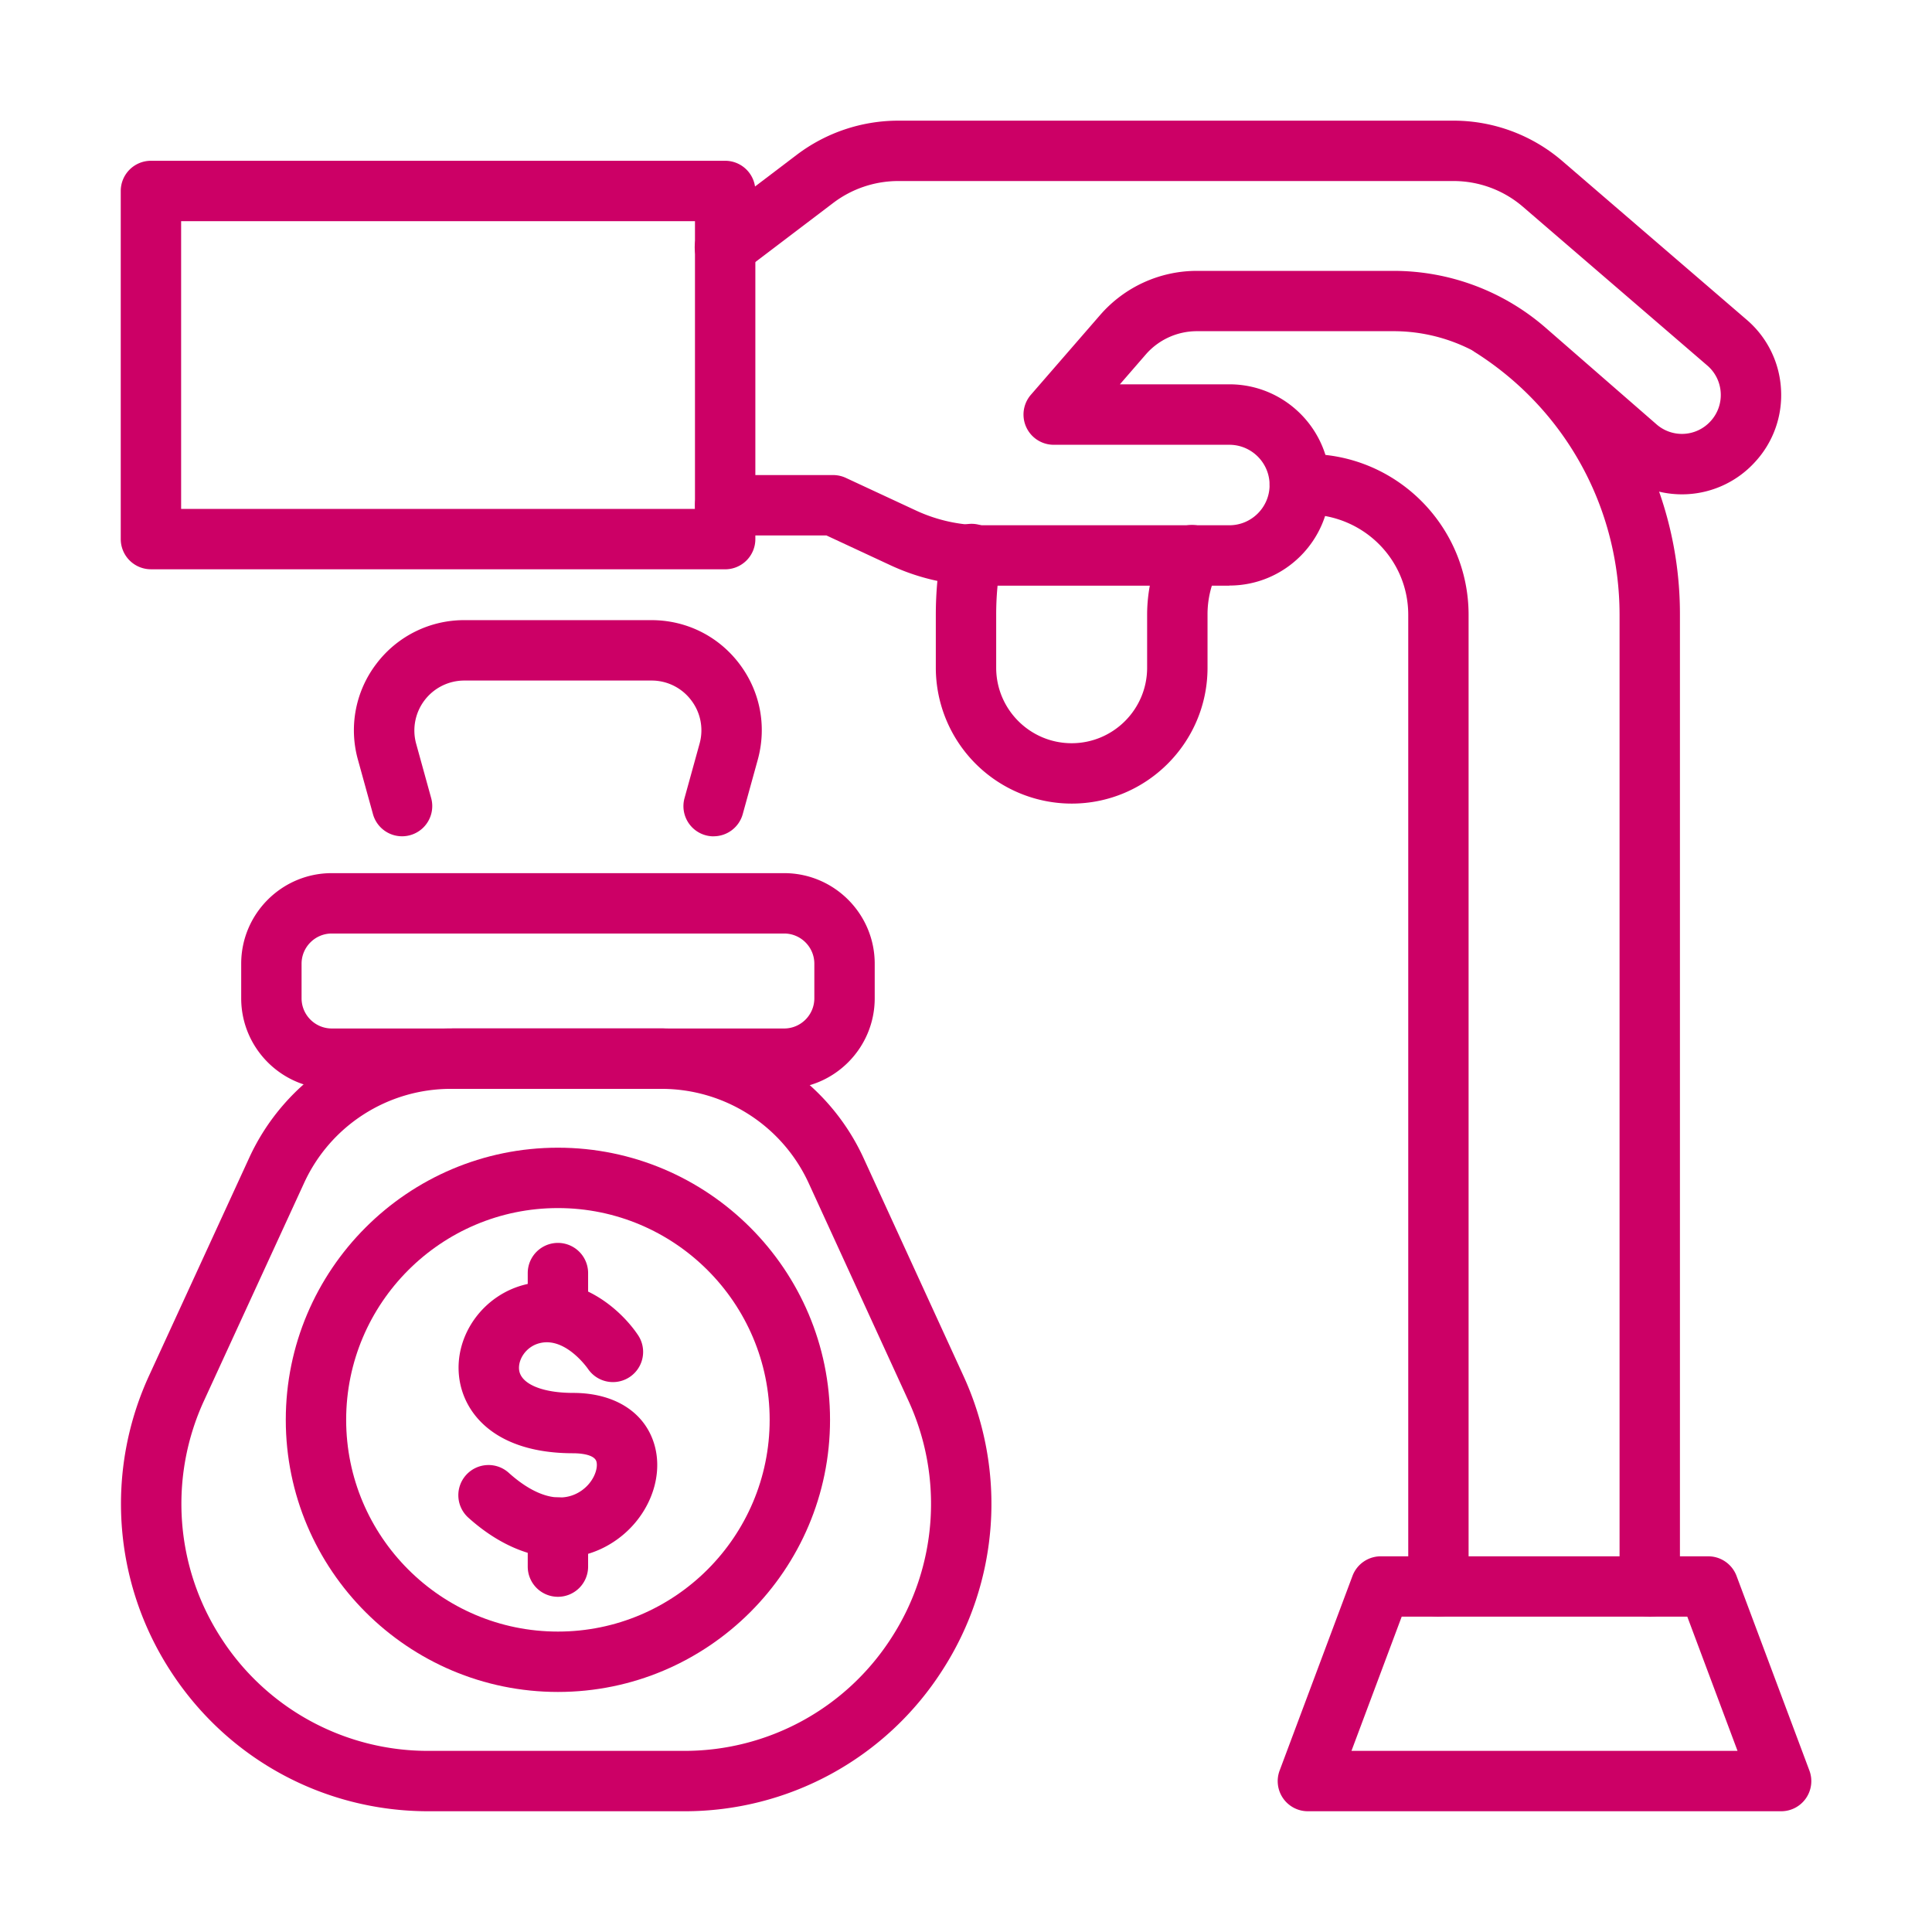
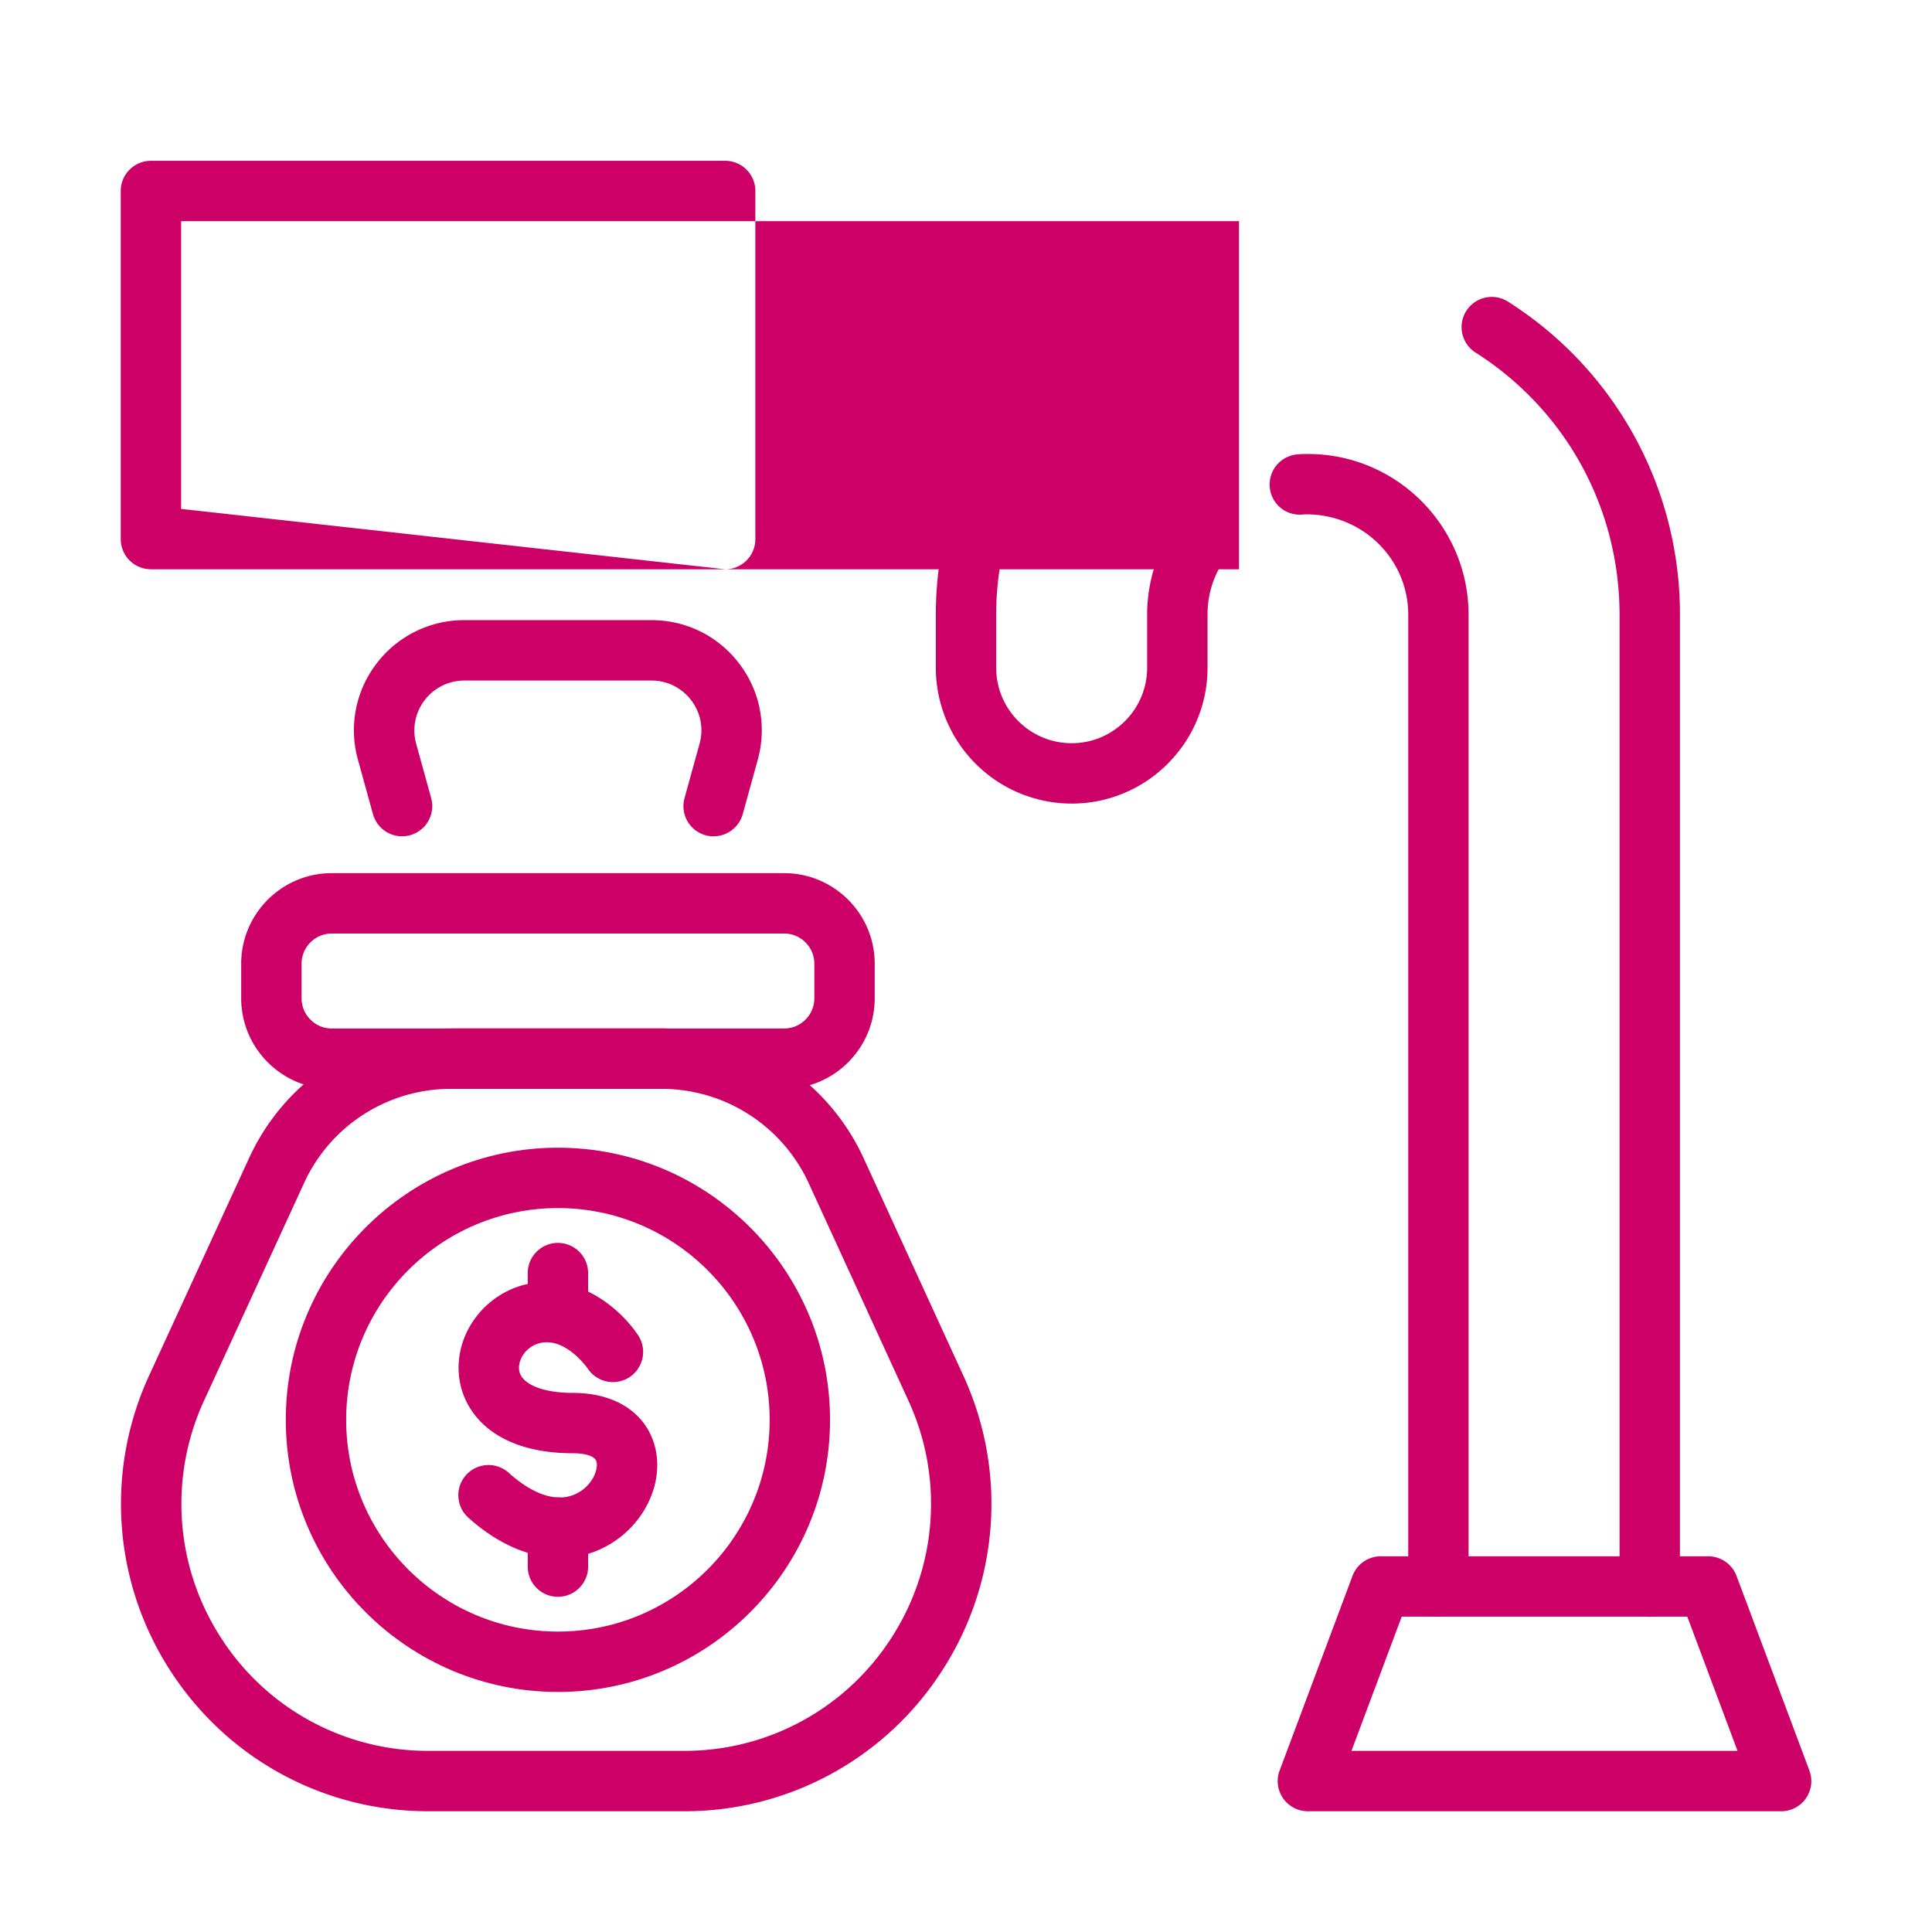
<svg xmlns="http://www.w3.org/2000/svg" height="64" width="64" data-name="LINE" style="fill: #cc0066;">
-   <path d="M24.022 18.858H5a1 1 0 0 1-1-1V6.326a1 1 0 0 1 1-1h19.022a1 1 0 0 1 1 1v11.533a1 1 0 0 1-1 1zM6 16.858h17.022V7.326H6v9.533z" />
-   <path d="M40.724 19.401h-8.179a7.24 7.24 0 0 1-3.038-.672l-2.131-.992h-3.354a1 1 0 0 1 0-2h3.575c.146 0 .29.032.422.093l2.332 1.085a5.242 5.242 0 0 0 2.194.485h8.179c.735 0 1.333-.598 1.333-1.333s-.598-1.333-1.333-1.333h-5.82a1.001 1.001 0 0 1-.755-1.656l2.295-2.643a4.244 4.244 0 0 1 3.205-1.462h6.514c1.854 0 3.644.67 5.042 1.888l3.666 3.193a1.279 1.279 0 0 0 1.792-.099 1.28 1.28 0 0 0 .338-.947 1.279 1.279 0 0 0-.445-.9L50.449 6.85a3.524 3.524 0 0 0-2.298-.853H29.752a3.57 3.57 0 0 0-2.146.722L24.628 8.98a1 1 0 1 1-1.209-1.593l2.978-2.261a5.572 5.572 0 0 1 3.354-1.129H48.15c1.321 0 2.601.475 3.603 1.337l6.107 5.257a3.26 3.26 0 0 1 1.138 2.3 3.26 3.26 0 0 1-.864 2.417 3.269 3.269 0 0 1-4.577.252l-3.666-3.193a5.675 5.675 0 0 0-3.728-1.396h-6.514c-.65 0-1.269.282-1.695.773l-.856.987h3.627c1.838 0 3.333 1.495 3.333 3.333s-1.495 3.333-3.333 3.333z" />
+   <path d="M24.022 18.858H5a1 1 0 0 1-1-1V6.326a1 1 0 0 1 1-1h19.022a1 1 0 0 1 1 1v11.533a1 1 0 0 1-1 1zh17.022V7.326H6v9.533z" />
  <path d="M47.65 53.557a1 1 0 0 1-1-1V20.37c0-1.858-1.514-3.339-3.384-3.331-.033 0-.066 0-.101.004a.996.996 0 0 1-1.101-.887 1 1 0 0 1 .888-1.101c.126-.014.252-.016.377-.016 2.934 0 5.32 2.391 5.32 5.33v32.187a1 1 0 0 1-1 1zM54.65 53.557a1 1 0 0 1-1-1V20.37c0-3.534-1.775-6.777-4.748-8.677a1 1 0 1 1 1.076-1.685 12.242 12.242 0 0 1 5.672 10.363v32.187a1 1 0 0 1-1 1zM35.5 26.62a4.505 4.505 0 0 1-4.5-4.5v-1.75c0-.734.066-1.465.197-2.172a1 1 0 1 1 1.966.363A9.929 9.929 0 0 0 33 20.37v1.75c0 1.378 1.121 2.5 2.5 2.5s2.5-1.122 2.5-2.5v-1.75c0-.853.206-1.695.596-2.436a1 1 0 1 1 1.77.931 3.203 3.203 0 0 0-.365 1.505v1.75c0 2.481-2.019 4.5-4.5 4.5z" />
  <path d="M59 60H43.326a.998.998 0 0 1-.936-1.35l2.413-6.446a1 1 0 0 1 .937-.649h10.848c.417 0 .79.259.937.649l2.413 6.446a.998.998 0 0 1-.936 1.35zm-14.231-2h12.789l-1.664-4.446h-9.461zM22.66 60h-8.47c-3.481 0-6.682-1.75-8.562-4.679a10.157 10.157 0 0 1-.687-9.757l3.32-7.222a7.35 7.35 0 0 1 6.669-4.272h7a7.37 7.37 0 0 1 6.667 4.271l3.312 7.223a10.157 10.157 0 0 1-.687 9.757A10.13 10.13 0 0 1 22.66 60zm-7.73-23.93a5.344 5.344 0 0 0-4.851 3.106l-3.32 7.222a8.166 8.166 0 0 0 .552 7.842A8.142 8.142 0 0 0 14.19 58h8.47a8.14 8.14 0 0 0 6.879-3.76 8.164 8.164 0 0 0 .552-7.844l-3.31-7.22a5.363 5.363 0 0 0-4.851-3.106z" />
  <path d="M18.482 56.048c-4.971 0-9.015-4.044-9.015-9.014s4.044-9.015 9.015-9.015 9.014 4.044 9.014 9.015-4.044 9.014-9.014 9.014zm0-16.029c-3.868 0-7.015 3.147-7.015 7.015s3.147 7.014 7.015 7.014 7.014-3.146 7.014-7.014-3.146-7.015-7.014-7.015z" />
  <path d="M18.554 51.605c-.999 0-2.055-.448-3.029-1.321a1 1 0 1 1 1.335-1.489c.886.794 1.719 1.014 2.348.62.457-.286.615-.773.549-1-.073-.254-.607-.274-.77-.274-2.571 0-3.638-1.31-3.779-2.536-.16-1.389.819-2.734 2.228-3.062 1.771-.413 3.166.875 3.711 1.702a1 1 0 0 1-1.666 1.106c-.024-.035-.745-1.063-1.591-.86-.464.108-.733.545-.694.886.053.465.757.765 1.792.765 1.375 0 2.382.644 2.692 1.722.333 1.161-.259 2.527-1.409 3.248a3.193 3.193 0 0 1-1.717.496z" />
  <path d="M18.482 44.465a1 1 0 0 1-1-1v-1.292a1 1 0 0 1 2 0v1.292a1 1 0 0 1-1 1zM18.482 52.896a1 1 0 0 1-1-1v-1.292a1 1 0 0 1 2 0v1.292a1 1 0 0 1-1 1zM23.641 27.705a1 1 0 0 1-.965-1.267l.5-1.81a1.638 1.638 0 0 0-.282-1.435 1.64 1.64 0 0 0-1.314-.649h-6.19a1.655 1.655 0 0 0-1.606 2.087l.499 1.806a1 1 0 1 1-1.928.532l-.5-1.81a3.626 3.626 0 0 1 .62-3.179 3.64 3.64 0 0 1 2.915-1.437h6.19c1.148 0 2.207.523 2.903 1.434.697.912.923 2.07.622 3.179l-.501 1.813a1.001 1.001 0 0 1-.963.734zM25.976 36.07H10.99c-1.654 0-3-1.346-3-3v-1.146c0-1.654 1.346-3 3-3h14.986c1.654 0 3 1.346 3 3v1.146c0 1.654-1.346 3-3 3zM10.99 30.924c-.551 0-1 .449-1 1v1.146c0 .551.449 1 1 1h14.986c.551 0 1-.449 1-1v-1.146c0-.551-.449-1-1-1z" />
  <path d="M21.93 36.07h-6.896a1 1 0 0 1 0-2h6.896a1 1 0 0 1 0 2z" />
</svg>